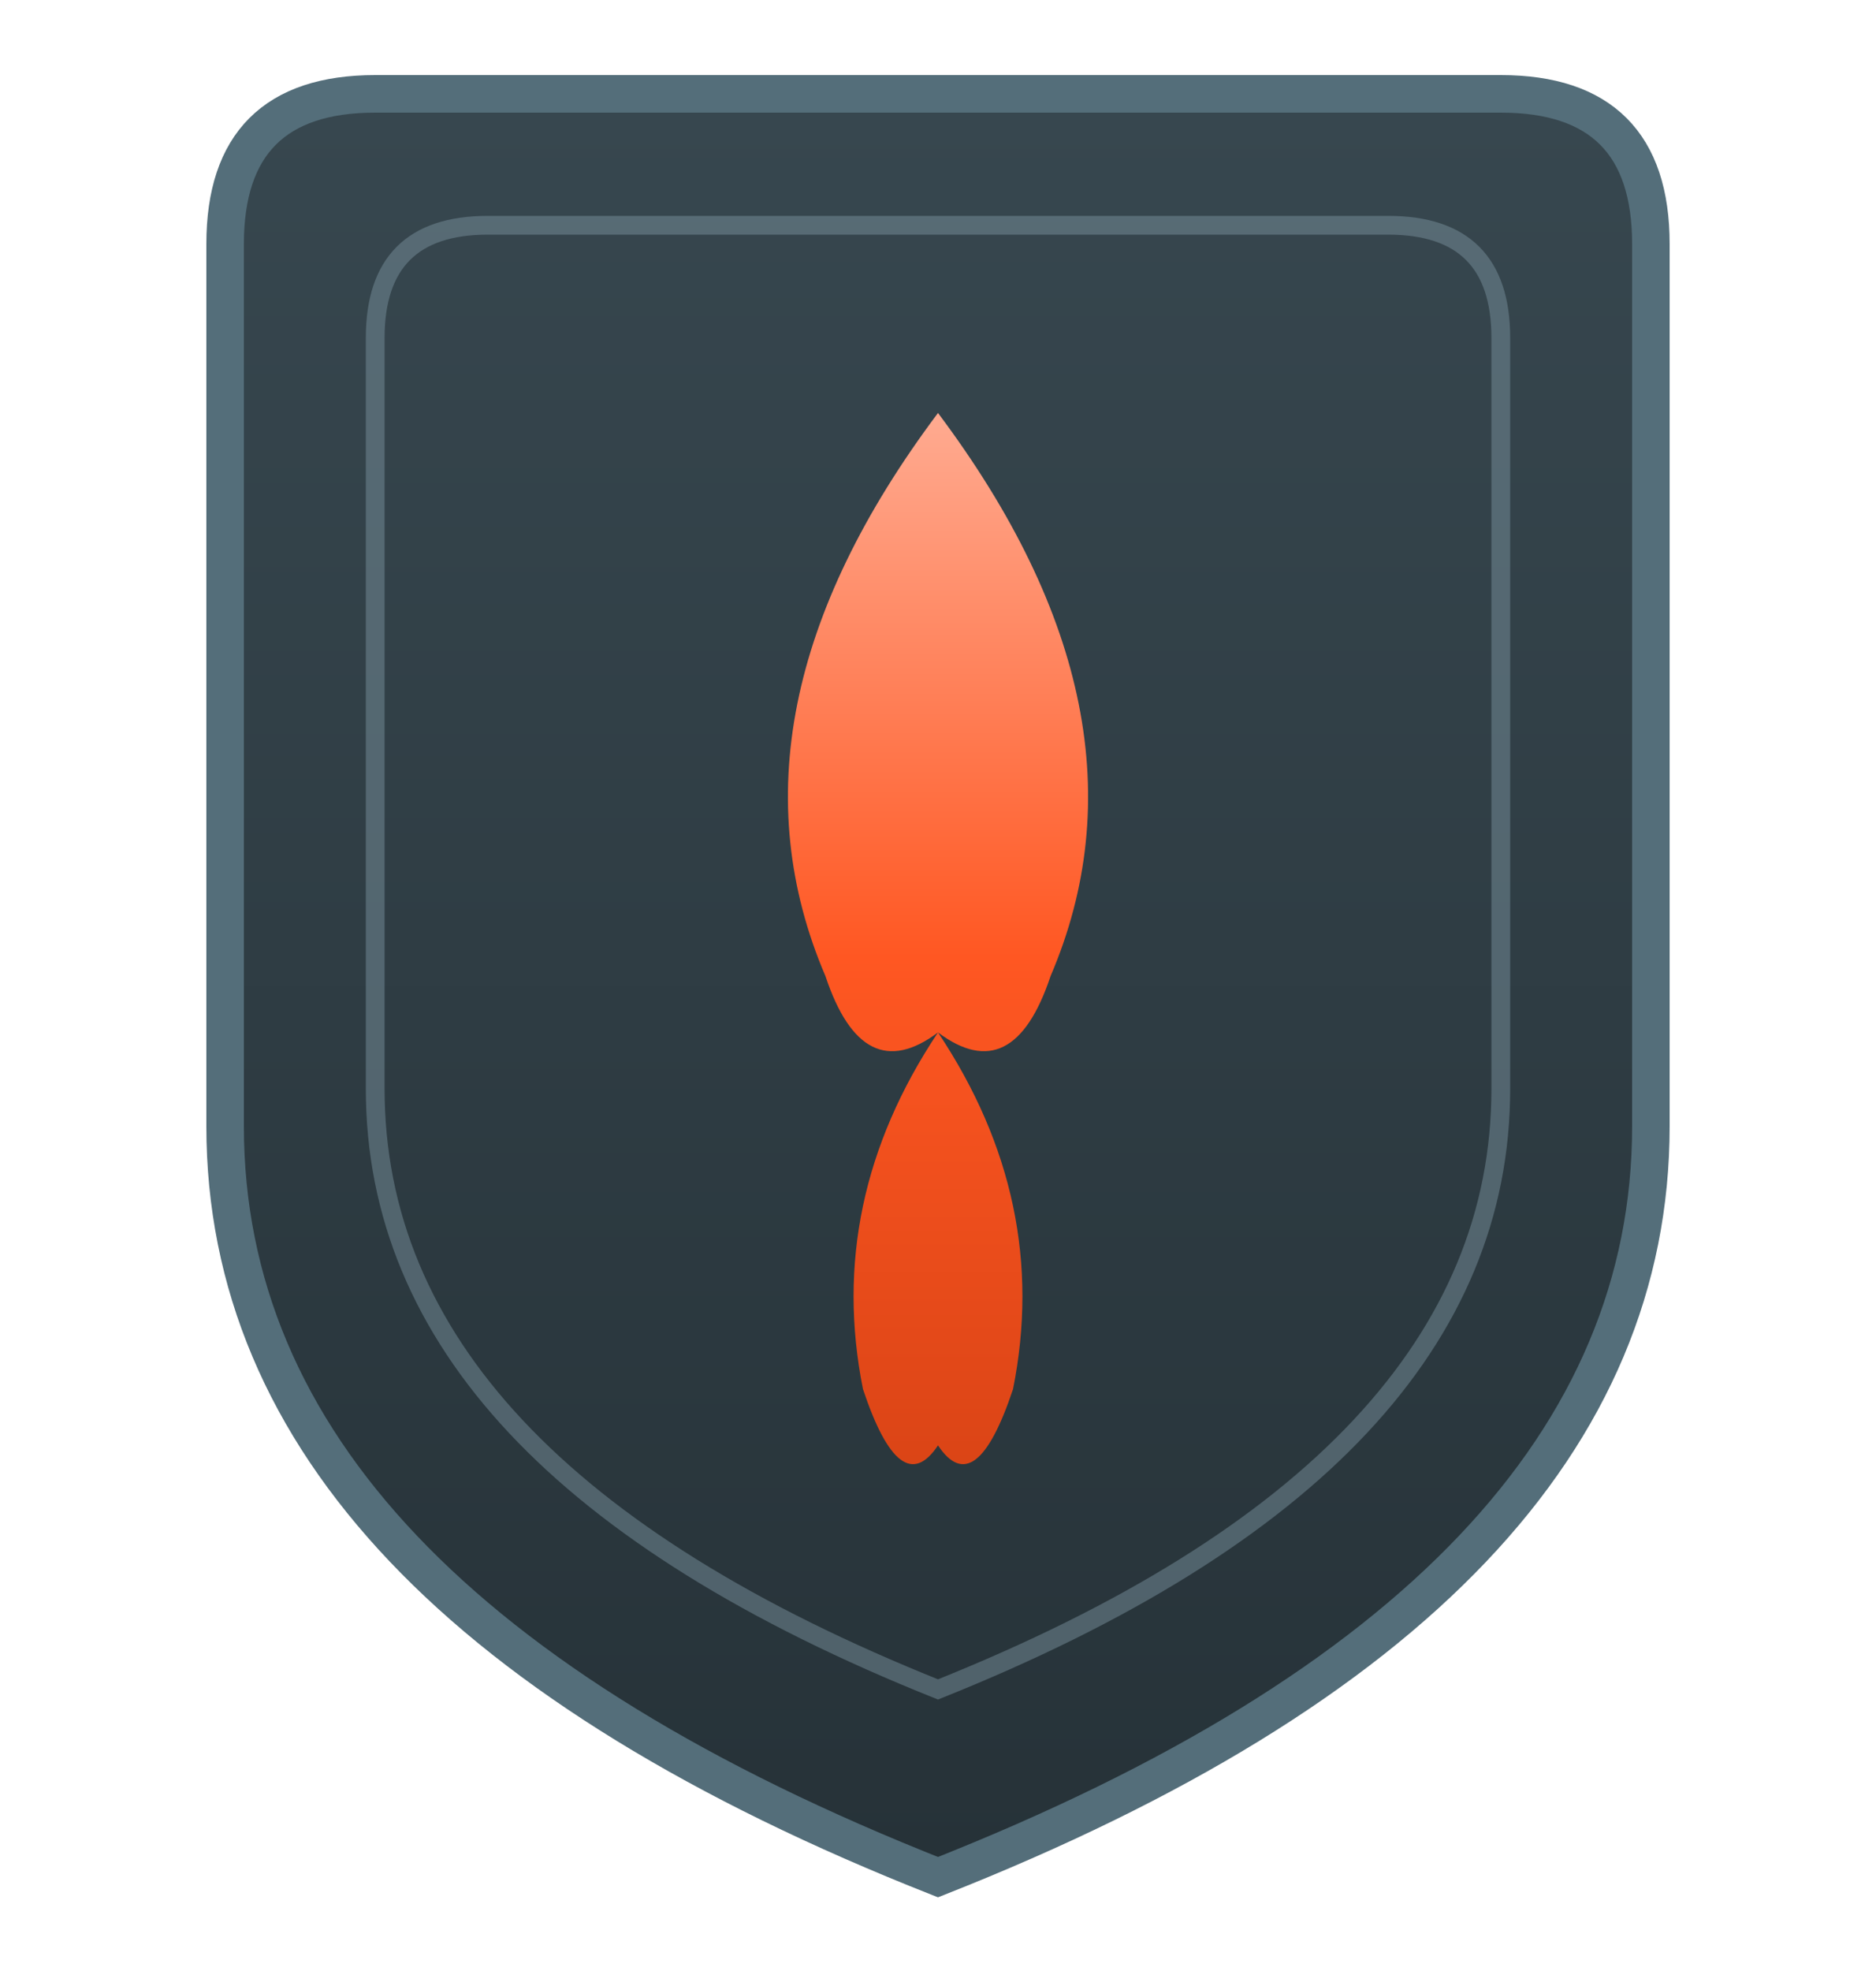
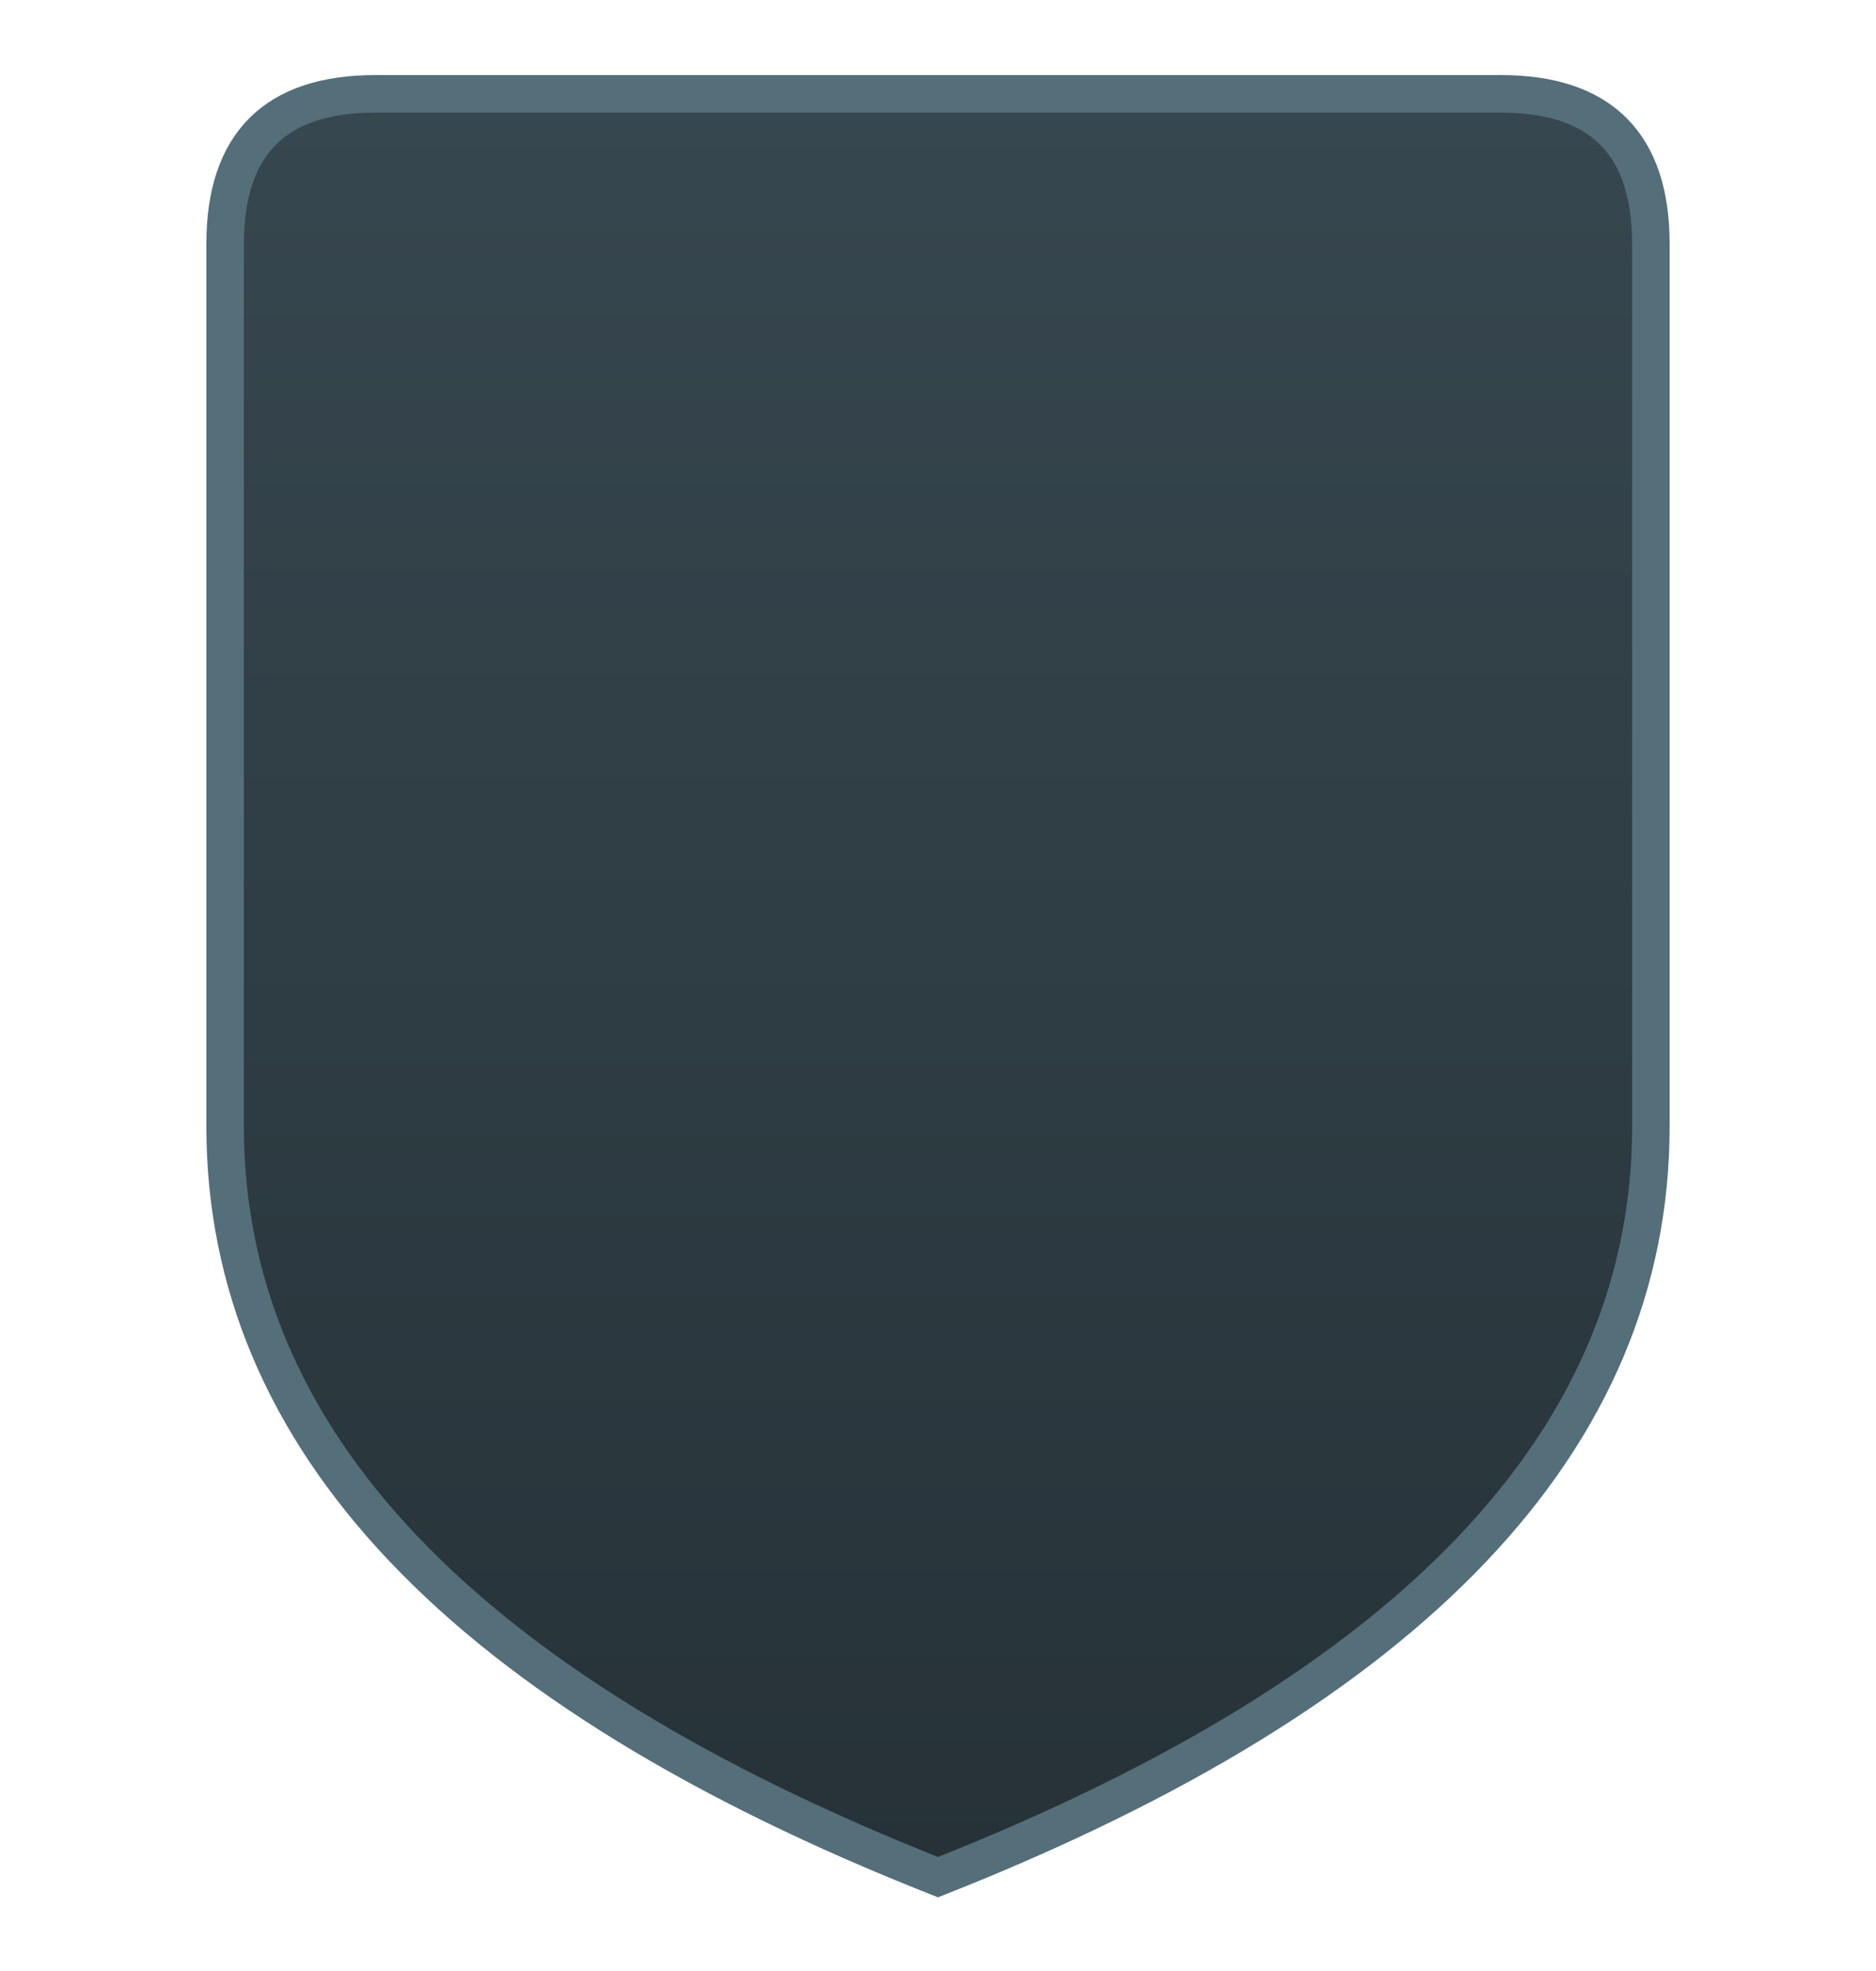
<svg xmlns="http://www.w3.org/2000/svg" viewBox="0 0 100 105" width="100" height="105">
  <defs>
    <linearGradient id="flameGradient" x1="0%" y1="100%" x2="0%" y2="0%">
      <stop offset="0%" stop-color="#D84315" />
      <stop offset="50%" stop-color="#FF5722" />
      <stop offset="100%" stop-color="#FFAB91" />
    </linearGradient>
    <linearGradient id="shieldGradient" x1="0%" y1="0%" x2="0%" y2="100%">
      <stop offset="0%" stop-color="#37474F" />
      <stop offset="100%" stop-color="#263238" />
    </linearGradient>
    <filter id="glow" x="-20%" y="-20%" width="140%" height="140%">
      <feGaussianBlur stdDeviation="1.5" result="coloredBlur" />
      <feMerge>
        <feMergeNode in="coloredBlur" />
        <feMergeNode in="SourceGraphic" />
      </feMerge>
    </filter>
  </defs>
  <g transform="translate(0, 0)">
    <path d="M50 5 L80 5 Q88 5 88 13 L88 60 Q88 85 50 100 Q12 85 12 60 L12 13 Q12 5 20 5 Z" fill="url(#shieldGradient)" stroke="#546E7A" stroke-width="2" />
-     <path d="M50 12 L74 12 Q80 12 80 18 L80 58 Q80 78 50 90 Q20 78 20 58 L20 18 Q20 12 26 12 Z" fill="none" stroke="#78909C" stroke-width="1" opacity="0.5" />
-     <path d="M50 22              Q62 38 56 52              Q54 58 50 55              Q46 58 44 52              Q38 38 50 22 Z              M50 55              Q56 64 54 74              Q52 80 50 77              Q48 80 46 74              Q44 64 50 55 Z" fill="url(#flameGradient)" filter="url(#glow)" />
  </g>
</svg>